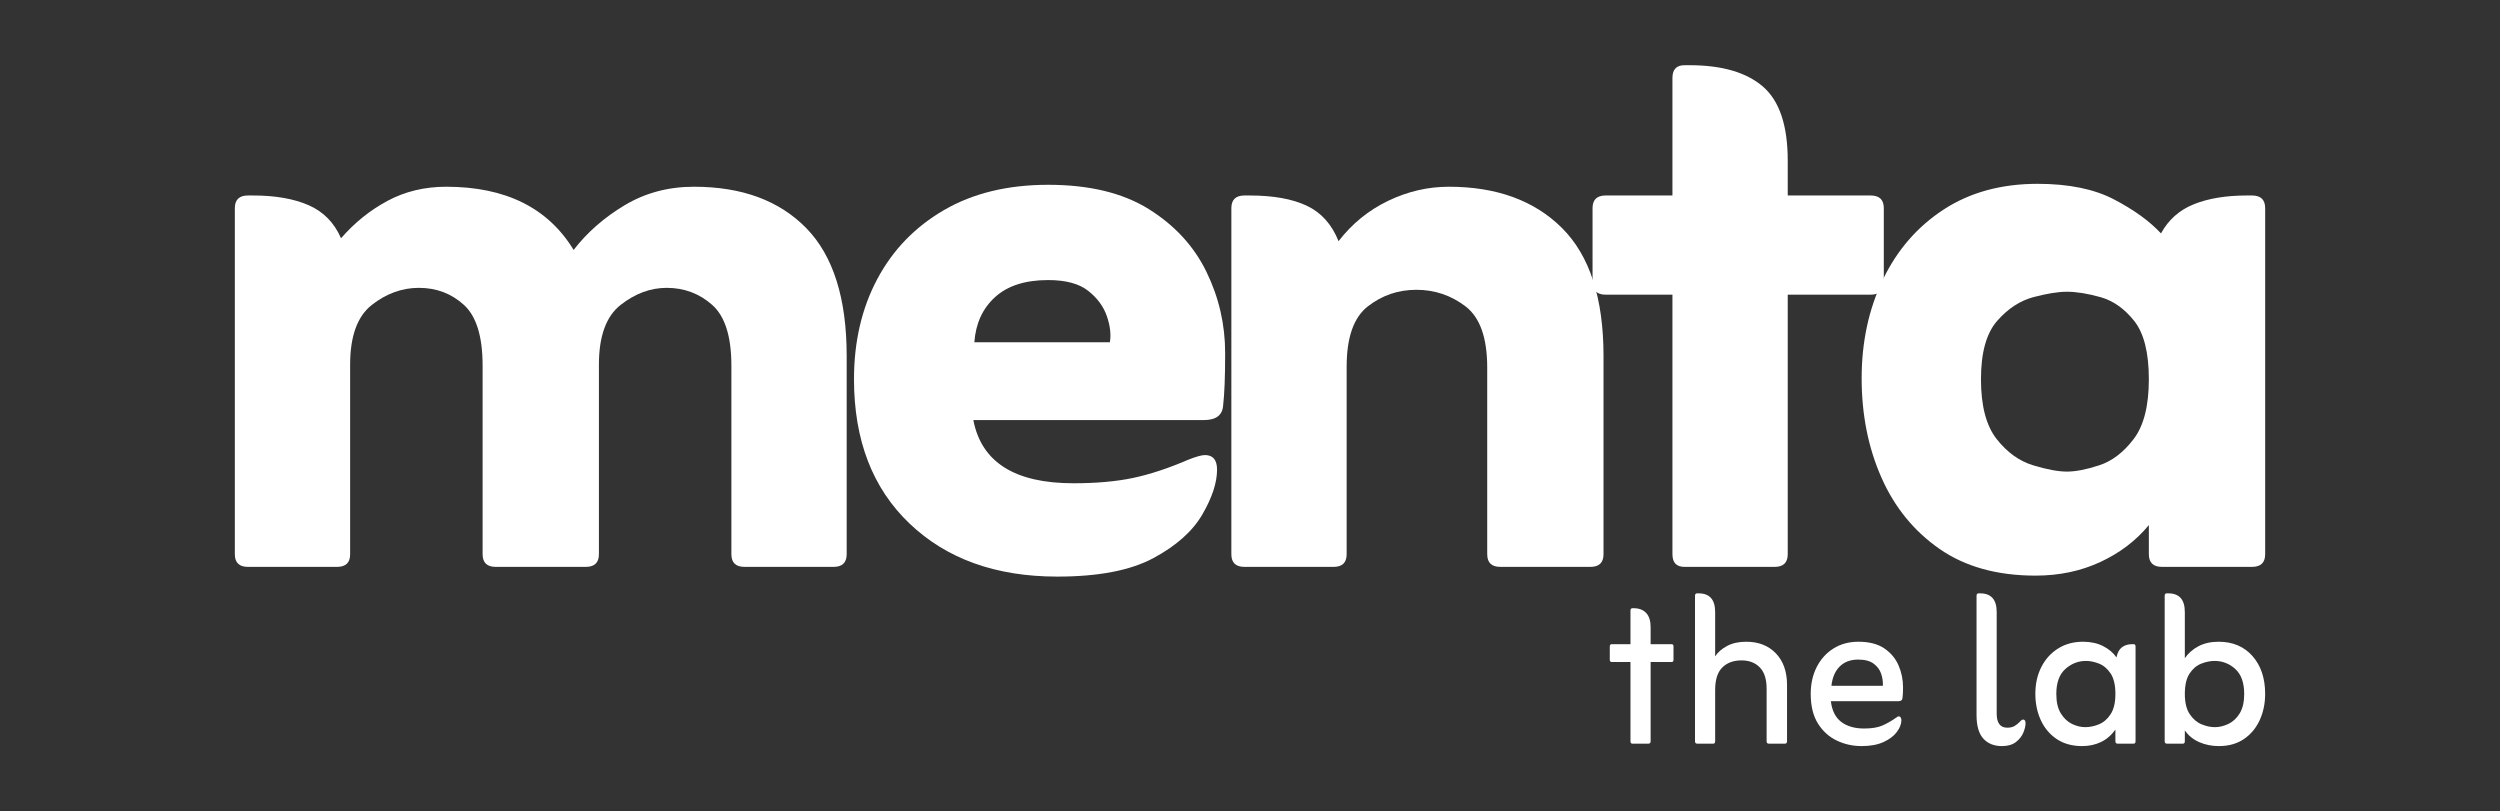
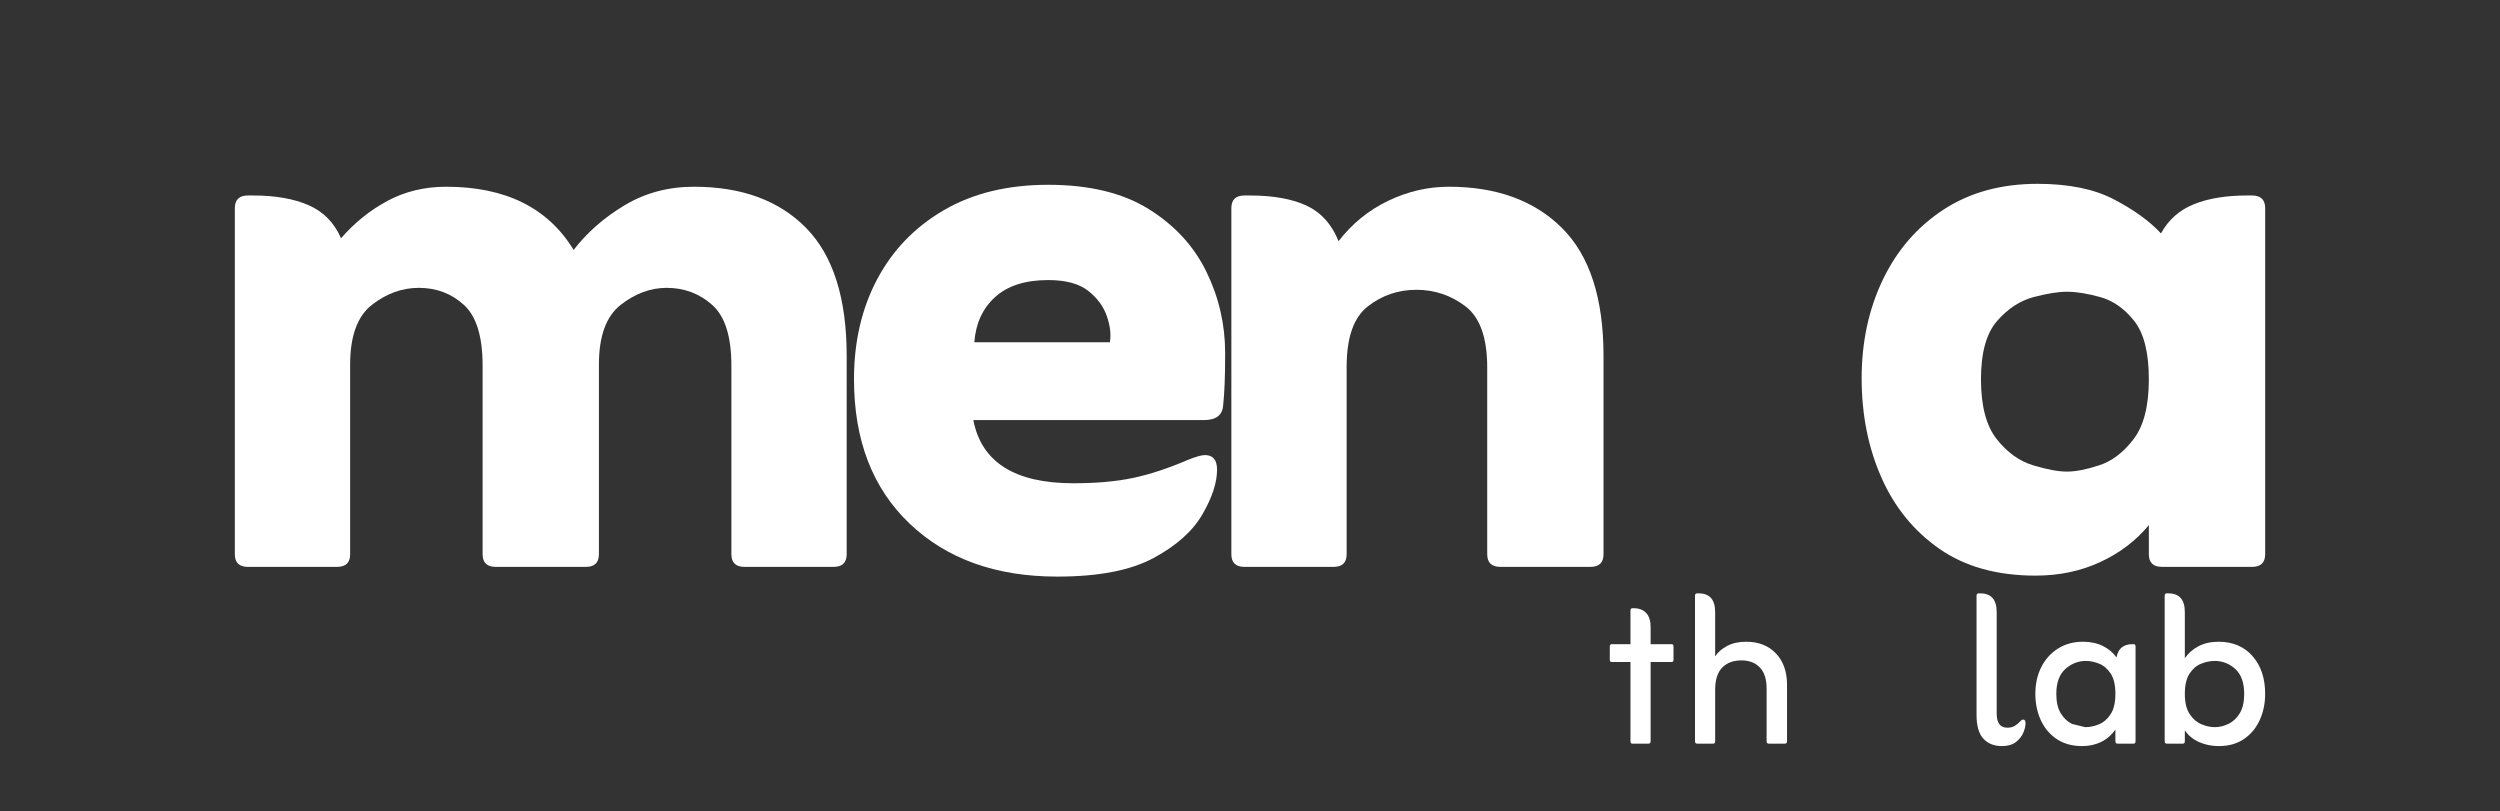
<svg xmlns="http://www.w3.org/2000/svg" viewBox="0 0 2880 934.608" id="Blanco">
  <rect x="0" y="0" width="2880" height="934.608" fill="#333333" stroke="none" />
  <defs>
    <style>
      .cls-1 {
        fill: #fff;
      }
    </style>
  </defs>
  <g>
    <path d="M1878.314,762.637h-21.329c-1.677,0-2.51-.827-2.51-2.491v-15.571c0-1.659.833-2.491,2.51-2.491h21.329v-38.615c0-1.868.73-2.803,2.196-2.803h1.568c6.062,0,10.821,1.819,14.271,5.45,3.45,3.635,5.176,9.084,5.176,16.349v19.619h24.152c1.461,0,2.195.832,2.195,2.491v15.571c0,1.664-.734,2.491-2.195,2.491h-24.152v91.245c0,1.868-.838,2.803-2.51,2.803h-18.506c-1.466,0-2.196-.935-2.196-2.803v-91.245Z" class="cls-1" />
    <path d="M1975.861,756.097c3.137-4.773,7.734-8.768,13.802-11.989,6.062-3.216,13.38-4.827,21.957-4.827,14.218,0,25.612,4.467,34.189,13.392,8.572,8.929,12.86,21.074,12.86,36.436v64.774c0,1.868-.838,2.803-2.509,2.803h-18.507c-1.676,0-2.51-.935-2.51-2.803v-60.727c0-10.792-2.617-18.889-7.841-24.29-5.229-5.396-12.233-8.097-21.017-8.097-9.41,0-16.835,2.754-22.271,8.252-5.44,5.504-8.155,14.067-8.155,25.692v59.169c0,1.868-.735,2.803-2.195,2.803h-18.507c-1.676,0-2.51-.935-2.51-2.803v-167.542c0-1.868.834-2.803,2.51-2.803h1.568c12.753,0,19.134,7.162,19.134,21.487v51.072Z" class="cls-1" />
-     <path d="M2109.169,807.792c1.255,10.798,5.225,18.738,11.919,23.823,6.69,5.09,15.474,7.63,26.349,7.63,8.783,0,15.786-1.139,21.016-3.426,5.225-2.282,10.038-4.982,14.429-8.097.834-.413,1.618-.934,2.353-1.557.73-.623,1.412-.935,2.039-.935,1.044,0,1.828.467,2.353,1.401.52.935.784,1.922.784,2.959,0,4.359-1.725,8.875-5.176,13.546-3.45,4.672-8.576,8.564-15.369,11.679-6.798,3.114-15.213,4.671-25.251,4.671-10.248,0-19.814-2.131-28.7-6.384-8.891-4.253-16.105-10.793-21.644-19.619-5.543-8.822-8.312-20.188-8.312-34.101,0-11.624,2.299-21.955,6.901-30.985,4.597-9.031,11.027-16.141,19.29-21.332,8.259-5.188,17.825-7.786,28.701-7.786,12.336,0,22.271,2.545,29.799,7.63,7.527,5.09,13.017,11.63,16.468,19.619,3.45,7.995,5.175,16.457,5.175,25.381,0,2.7-.054,4.982-.156,6.851-.108,1.869-.265,3.635-.471,5.295-.211,2.491-1.779,3.736-4.705,3.736h-77.79ZM2109.796,790.041h59.284c.205-4.773-.471-9.444-2.039-14.014-1.568-4.563-4.445-8.408-8.626-11.522-4.186-3.113-10.146-4.671-17.879-4.671-8.783,0-15.841,2.647-21.173,7.941s-8.523,12.72-9.567,22.266Z" class="cls-1" />
    <path d="M2306.147,859.487c-8.994,0-16.105-2.852-21.33-8.563-5.229-5.708-7.842-14.793-7.842-27.249v-137.335c0-1.868.833-2.803,2.51-2.803h1.568c12.753,0,19.134,7.162,19.134,21.487v117.093c0,10.798,4.077,16.193,12.233,16.193,3.342,0,6.165-.671,8.469-2.023,2.299-1.349,4.494-3.163,6.587-5.45,1.044-1.245,2.088-1.868,3.137-1.868,1.044,0,1.774.418,2.195,1.245.417.832.628,1.767.628,2.803,0,3.323-.893,7.061-2.666,11.211-1.779,4.156-4.656,7.737-8.626,10.744-3.975,3.007-9.308,4.516-15.997,4.516Z" class="cls-1" />
-     <path d="M2436.943,840.491c-4.602,6.438-10.145,11.211-16.624,14.325-6.484,3.114-13.698,4.671-21.644,4.671-11.503,0-21.28-2.7-29.328-8.097-8.052-5.396-14.169-12.661-18.35-21.799-4.186-9.134-6.273-19.201-6.273-30.208,0-11.624,2.299-21.955,6.901-30.985,4.597-9.031,11.027-16.141,19.29-21.332,8.259-5.188,17.825-7.786,28.701-7.786,8.782,0,16.468,1.664,23.055,4.983,6.587,3.323,11.763,7.683,15.526,13.079,1.044-5.396,3.137-9.289,6.273-11.678,3.137-2.385,7.106-3.582,11.92-3.582h1.568c1.46,0,2.195.935,2.195,2.803v108.996c0,1.868-.735,2.803-2.195,2.803h-18.507c-1.676,0-2.51-.935-2.51-2.803v-13.391ZM2402.126,837.688c5.225,0,10.509-1.09,15.841-3.271,5.332-2.18,9.826-6.072,13.487-11.678,3.656-5.605,5.489-13.391,5.489-23.356,0-10.17-1.833-18.009-5.489-23.512-3.661-5.498-8.105-9.289-13.33-11.367-5.229-2.072-10.249-3.113-15.057-3.113-8.993,0-16.938,3.113-23.839,9.342s-10.351,15.78-10.351,28.65c0,9.343,1.725,16.816,5.175,22.422s7.734,9.654,12.86,12.146c5.122,2.491,10.194,3.737,15.213,3.737Z" class="cls-1" />
+     <path d="M2436.943,840.491c-4.602,6.438-10.145,11.211-16.624,14.325-6.484,3.114-13.698,4.671-21.644,4.671-11.503,0-21.28-2.7-29.328-8.097-8.052-5.396-14.169-12.661-18.35-21.799-4.186-9.134-6.273-19.201-6.273-30.208,0-11.624,2.299-21.955,6.901-30.985,4.597-9.031,11.027-16.141,19.29-21.332,8.259-5.188,17.825-7.786,28.701-7.786,8.782,0,16.468,1.664,23.055,4.983,6.587,3.323,11.763,7.683,15.526,13.079,1.044-5.396,3.137-9.289,6.273-11.678,3.137-2.385,7.106-3.582,11.92-3.582h1.568c1.46,0,2.195.935,2.195,2.803v108.996c0,1.868-.735,2.803-2.195,2.803h-18.507c-1.676,0-2.51-.935-2.51-2.803v-13.391ZM2402.126,837.688c5.225,0,10.509-1.09,15.841-3.271,5.332-2.18,9.826-6.072,13.487-11.678,3.656-5.605,5.489-13.391,5.489-23.356,0-10.17-1.833-18.009-5.489-23.512-3.661-5.498-8.105-9.289-13.33-11.367-5.229-2.072-10.249-3.113-15.057-3.113-8.993,0-16.938,3.113-23.839,9.342s-10.351,15.78-10.351,28.65c0,9.343,1.725,16.816,5.175,22.422s7.734,9.654,12.86,12.146Z" class="cls-1" />
    <path d="M2516.928,841.425v12.457c0,1.868-.735,2.803-2.195,2.803h-18.507c-1.676,0-2.51-.935-2.51-2.803v-167.542c0-1.868.834-2.803,2.51-2.803h1.568c12.753,0,19.134,7.162,19.134,21.487v53.253c3.764-5.605,8.939-10.17,15.526-13.703,6.588-3.527,14.375-5.294,23.369-5.294,16.311,0,29.328,5.504,39.052,16.506,9.724,11.006,14.585,25.536,14.585,43.598,0,11.007-2.093,21.074-6.273,30.208-4.186,9.138-10.248,16.402-18.192,21.799-7.949,5.396-17.565,8.097-28.857,8.097-8.155,0-15.684-1.509-22.584-4.516-6.901-3.007-12.444-7.522-16.625-13.547ZM2551.432,837.688c5.225,0,10.454-1.246,15.684-3.737,5.225-2.491,9.566-6.54,13.017-12.146,3.451-5.605,5.176-13.079,5.176-22.422,0-12.87-3.401-22.422-10.194-28.65-6.798-6.229-14.796-9.342-23.995-9.342-4.813,0-9.881,1.041-15.213,3.113-5.333,2.078-9.832,5.869-13.488,11.367-3.661,5.503-5.489,13.342-5.489,23.512,0,9.966,1.882,17.751,5.646,23.356,3.764,5.605,8.312,9.498,13.645,11.678,5.332,2.181,10.399,3.271,15.213,3.271Z" class="cls-1" />
  </g>
  <g>
    <path d="M392.867,274.48c15.531-17.906,33.391-32.281,53.578-43.109s42.719-16.25,67.578-16.25c68.344,0,117.266,24.266,146.797,72.797,15.531-20.156,35.141-37.328,58.828-51.516s50.281-21.281,79.797-21.281c55.141,0,98.25,15.875,129.312,47.609s46.609,80.828,46.609,147.266v228.484c0,9.719-5.062,14.562-15.156,14.562h-102.516c-10.094,0-15.141-4.844-15.141-14.562v-217.281c0-33.594-7.391-56.922-22.141-69.984s-32.234-19.609-52.422-19.609c-18.641,0-36.312,6.547-53,19.609-16.703,13.062-25.047,36.031-25.047,68.875v218.391c0,9.719-5.062,14.562-15.156,14.562h-103.688c-10.094,0-15.141-4.844-15.141-14.562v-217.281c0-33.594-7.188-56.922-21.562-69.984s-31.641-19.609-51.828-19.609c-19.422,0-37.484,6.547-54.172,19.609-16.703,13.062-25.047,36.031-25.047,68.875v218.391c0,9.719-5.047,14.562-15.141,14.562h-102.531c-10.094,0-15.141-4.844-15.141-14.562V239.762c0-9.703,5.047-14.562,15.141-14.562h5.828c25.625,0,46.984,3.734,64.078,11.203,17.078,7.469,29.5,20.172,37.281,38.078Z" class="cls-1" />
    <path d="M1121.282,483.918c9.312,48.547,47.766,72.812,115.344,72.812,26.406,0,49.312-2.047,68.734-6.156,19.406-4.109,40.375-11.016,62.907-20.734,9.312-3.719,15.922-5.594,19.812-5.594,9.312,0,13.969,5.609,13.969,16.797,0,14.938-5.641,32.125-16.891,51.531-11.266,19.406-30.094,36.203-56.5,50.391s-63.297,21.281-110.672,21.281c-70.688,0-127.375-20.344-170.094-61.031s-64.078-96.141-64.078-166.328c0-43.312,8.922-81.766,26.797-115.359,17.859-33.594,43.484-60.109,76.891-79.516,33.391-19.406,73.391-29.125,120-29.125,47.375,0,86,9.344,115.906,28,29.906,18.672,52.032,42.75,66.407,72.234,14.375,29.5,21.562,60.672,21.562,93.516,0,14.188-.203,26.141-.594,35.844-.391,9.719-.969,17.922-1.734,24.641-.781,11.203-8.171,16.797-22.14,16.797h-265.625ZM1122.454,394.324h156.109c1.547-8.953.375-19.031-3.5-30.234-3.891-11.203-11.078-20.906-21.562-29.125s-25.812-12.328-46-12.328c-26.406,0-46.797,6.547-61.172,19.609s-22.328,30.422-23.875,52.078Z" class="cls-1" />
    <path d="M1542.017,277.84c15.531-20.156,34.562-35.641,57.094-46.469,22.516-10.828,45.812-16.25,69.891-16.25,55.141,0,98.641,15.875,130.484,47.609s47.766,80.828,47.766,147.266v228.484c0,9.719-5.047,14.562-15.141,14.562h-103.688c-10.094,0-15.141-4.844-15.141-14.562v-215.031c0-34.344-8.359-57.875-25.047-70.562-16.703-12.688-35.547-19.047-56.516-19.047s-39.609,6.359-55.922,19.047-24.453,35.844-24.453,69.438v216.156c0,9.719-5.047,14.562-15.141,14.562h-102.531c-10.094,0-15.141-4.844-15.141-14.562V239.762c0-9.703,5.047-14.562,15.141-14.562h5.828c27.188,0,49.125,3.922,65.828,11.766,16.688,7.844,28.922,21.469,36.688,40.875Z" class="cls-1" />
-     <path d="M1926.649,339.449h-76.891c-10.094,0-15.141-4.844-15.141-14.562v-85.125c0-9.703,5.047-14.562,15.141-14.562h76.891V89.684c0-9.703,4.656-14.562,13.984-14.562h5.812c37.281,0,65.438,8.219,84.469,24.641,19.031,16.438,28.547,44.812,28.547,85.125v40.312h95.531c10.094,0,15.141,4.859,15.141,14.562v85.125c0,9.719-5.047,14.562-15.141,14.562h-95.531v299.031c0,9.719-5.047,14.562-15.141,14.562h-103.688c-9.328,0-13.984-4.844-13.984-14.562v-299.031Z" class="cls-1" />
    <path d="M2475.476,604.887c-14.75,17.922-33.391,32.109-55.922,42.562-22.531,10.438-47.375,15.672-74.547,15.672-44.281,0-81.172-10.266-110.688-30.797s-51.844-47.969-66.984-82.312c-15.156-34.344-22.719-72.438-22.719-114.25s8.156-79.703,24.469-113.672,39.609-60.859,69.891-80.641,66.406-29.688,108.359-29.688c35.719,0,65.031,5.984,87.938,17.922,22.906,11.953,40.969,25.016,54.188,39.203,8.531-15.688,21.156-26.891,37.859-33.609,16.688-6.719,37.078-10.078,61.172-10.078h5.812c10.094,0,15.156,4.859,15.156,14.562v398.719c0,9.719-5.062,14.562-15.156,14.562h-103.672c-10.109,0-15.156-4.844-15.156-14.562v-33.594ZM2381.117,543.277c10.094,0,22.516-2.422,37.266-7.266s27.953-14.922,39.609-30.234,17.484-38.266,17.484-68.891c0-30.609-5.641-53.016-16.891-67.203-11.266-14.188-24.281-23.328-39.031-27.438-14.75-4.094-27.562-6.156-38.438-6.156-10.094,0-22.922,2.062-38.453,6.156-15.531,4.109-29.516,13.25-41.938,27.438-12.438,14.188-18.641,36.594-18.641,67.203,0,30.625,6.016,53.578,18.062,68.891,12.031,15.312,26.016,25.391,41.938,30.234s28.938,7.266,39.031,7.266Z" class="cls-1" />
  </g>
</svg>